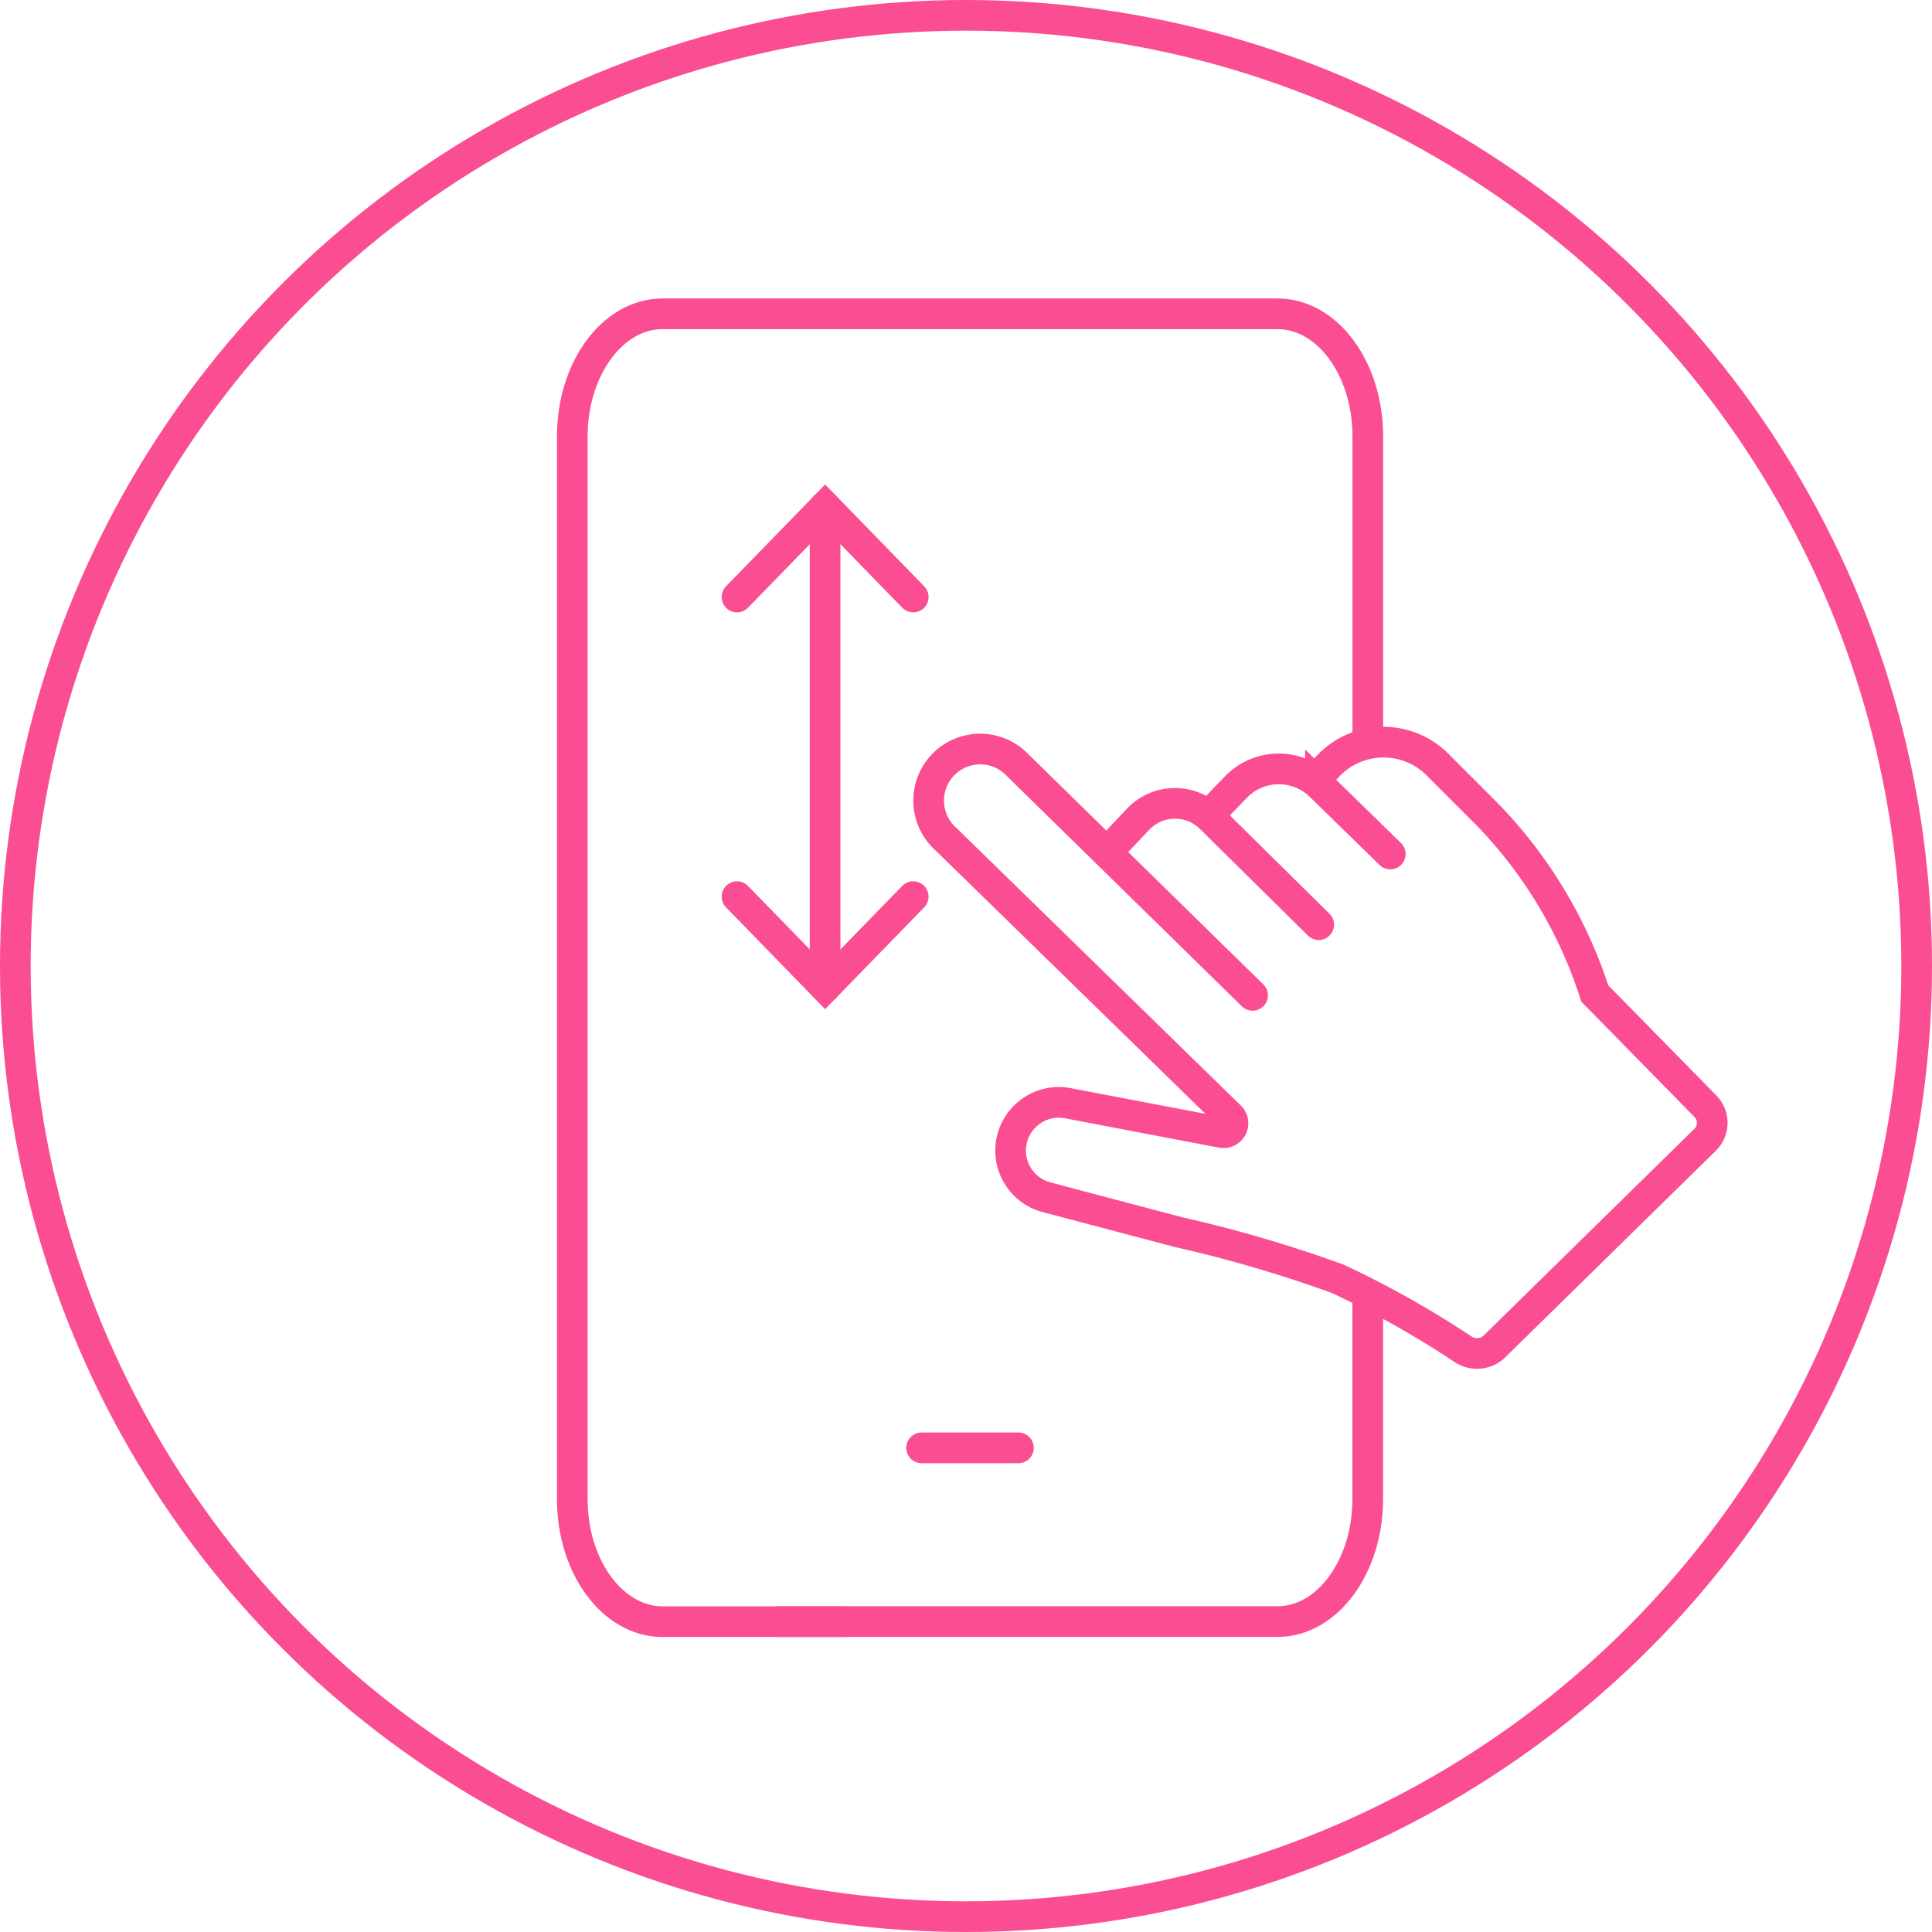
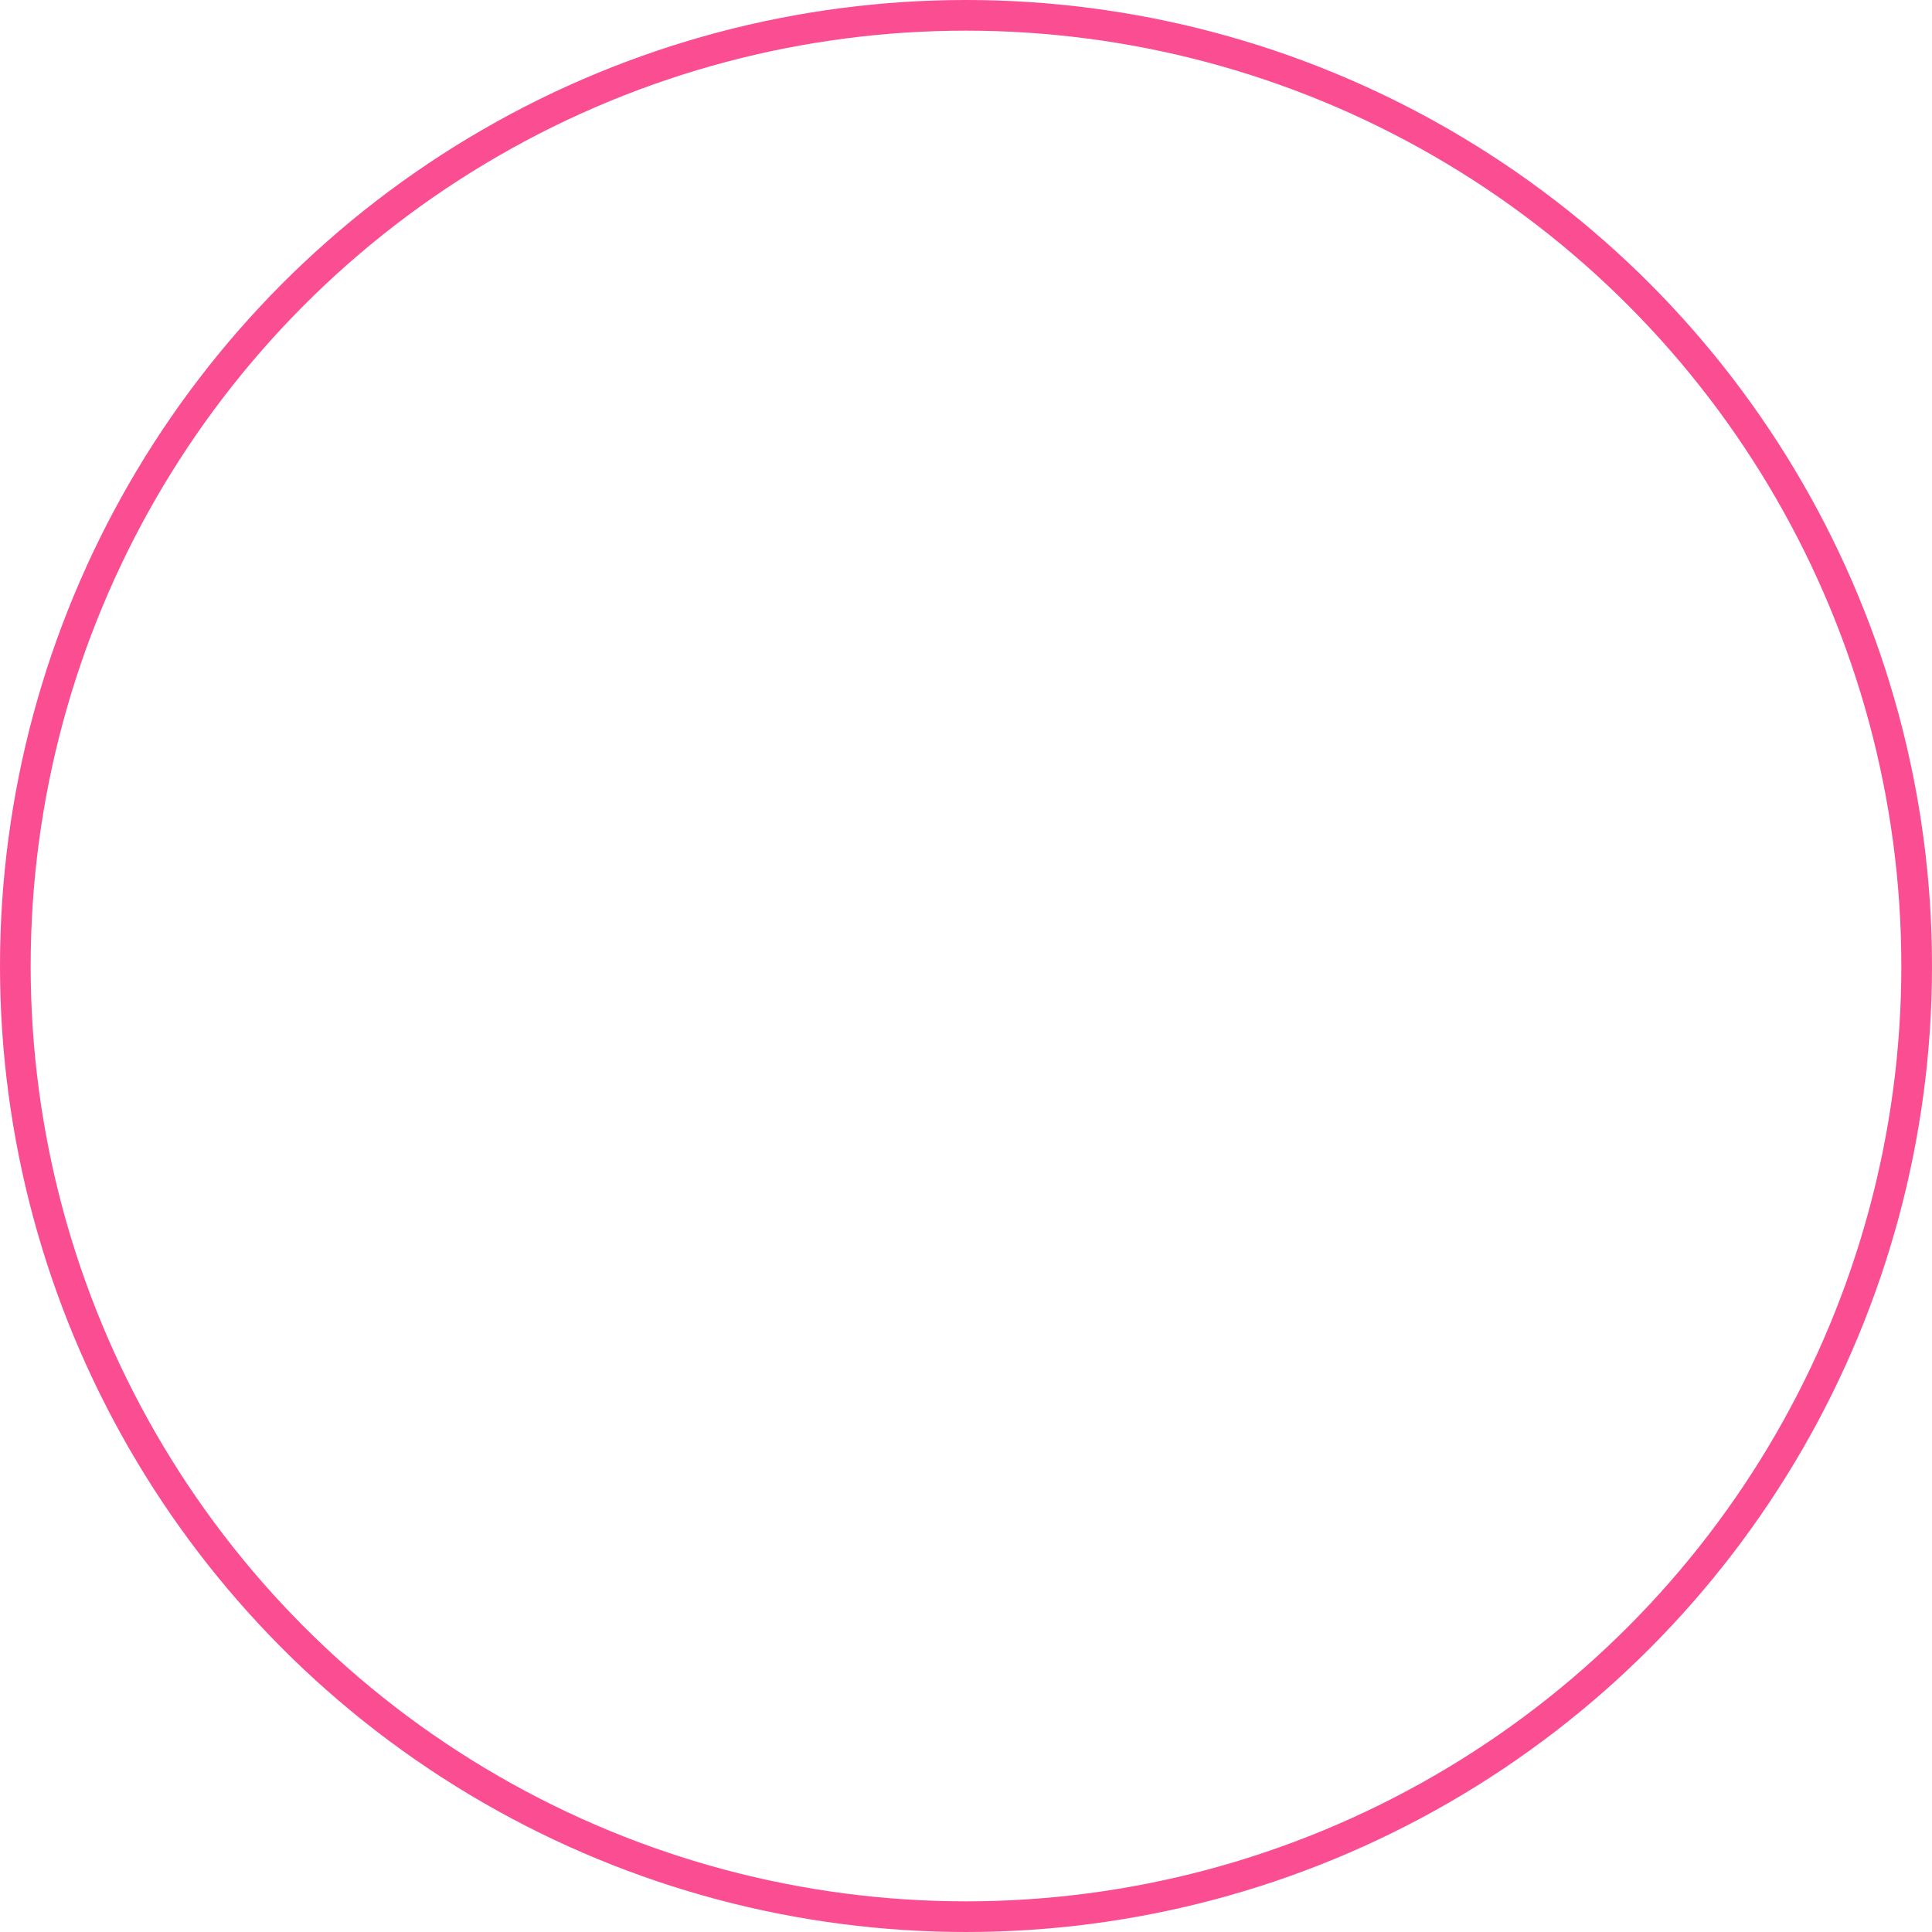
<svg xmlns="http://www.w3.org/2000/svg" id="CamSwipe-ico" width="63" height="63" viewBox="0 0 63 63">
  <defs>
    <clipPath id="clip-path">
-       <rect id="Rectangle_186" data-name="Rectangle 186" width="63" height="63" fill="none" />
-     </clipPath>
+       </clipPath>
  </defs>
  <g id="Ellipse_113" data-name="Ellipse 113" fill="none" stroke="#fa4d92" stroke-width="1">
    <circle cx="31.5" cy="31.5" r="31.5" stroke="none" />
    <circle cx="31.5" cy="31.5" r="31" fill="none" />
  </g>
  <g id="Groupe_223" data-name="Groupe 223">
    <g id="Groupe_222" data-name="Groupe 222" clip-path="url(#clip-path)">
      <path id="Tracé_821" data-name="Tracé 821" d="M113.958,157.7v6.724c0,2.2-1.316,3.992-2.941,3.992H94.669" transform="translate(-69.358 -115.539)" fill="none" stroke="#fa4d92" stroke-width="1" />
-       <path id="Tracé_822" data-name="Tracé 822" d="M78.736,80.92H72.742c-1.624,0-2.941-1.787-2.941-3.992V42.265c0-2.2,1.316-3.992,2.941-3.992H92.8c1.624,0,2.941,1.787,2.941,3.992v9.974" transform="translate(-51.139 -28.04)" fill="none" stroke="#fa4d92" stroke-width="1" />
+       <path id="Tracé_822" data-name="Tracé 822" d="M78.736,80.92H72.742c-1.624,0-2.941-1.787-2.941-3.992V42.265c0-2.2,1.316-3.992,2.941-3.992c1.624,0,2.941,1.787,2.941,3.992v9.974" transform="translate(-51.139 -28.04)" fill="none" stroke="#fa4d92" stroke-width="1" />
      <line id="Ligne_45" data-name="Ligne 45" x2="3.158" transform="translate(30.052 47.213)" fill="none" stroke="#fa4d92" stroke-linecap="round" stroke-width="1" />
      <path id="Tracé_823" data-name="Tracé 823" d="M153.572,96.554l-2.277-2.222a1.945,1.945,0,0,0-2.762.045l-.8.83" transform="translate(-108.237 -68.706)" fill="none" stroke="#fa4d92" stroke-linecap="round" stroke-width="1" />
-       <path id="Tracé_824" data-name="Tracé 824" d="M142.381,101.939l-3.521-3.477a1.659,1.659,0,0,0-2.372.042l-.841.891" transform="translate(-99.38 -71.787)" fill="none" stroke="#fa4d92" stroke-linecap="round" stroke-width="1" />
      <path id="Tracé_825" data-name="Tracé 825" d="M123.946,98.767l-7.662-7.507a1.681,1.681,0,1,0-2.351,2.4l9.281,9.058a.308.308,0,0,1-.273.523l-4.976-.948a1.573,1.573,0,0,0-.7,3.067l4.253,1.125a42.855,42.855,0,0,1,5.207,1.526,31.406,31.406,0,0,1,4.09,2.3.821.821,0,0,0,1.023-.1l6.865-6.735a.773.773,0,0,0,.01-1.093l-3.609-3.678a14.928,14.928,0,0,0-3.531-5.866l-1.6-1.6a2.484,2.484,0,0,0-3.563.05l-.31.327" transform="translate(-83.101 -66.31)" fill="none" stroke="#fa4d92" stroke-linecap="round" stroke-width="1" />
      <path id="Tracé_826" data-name="Tracé 826" d="M89.887,64.724l2.873-2.953,2.873,2.953" transform="translate(-65.854 -45.256)" fill="none" stroke="#fa4d92" stroke-linecap="round" stroke-width="1" />
      <path id="Tracé_827" data-name="Tracé 827" d="M95.633,109.357l-2.873,2.953-2.873-2.953" transform="translate(-65.854 -80.119)" fill="none" stroke="#fa4d92" stroke-linecap="round" stroke-width="1" />
      <line id="Ligne_46" data-name="Ligne 46" y1="15.676" transform="translate(26.905 16.515)" fill="none" stroke="#fa4d92" stroke-linecap="round" stroke-width="1" />
    </g>
  </g>
</svg>